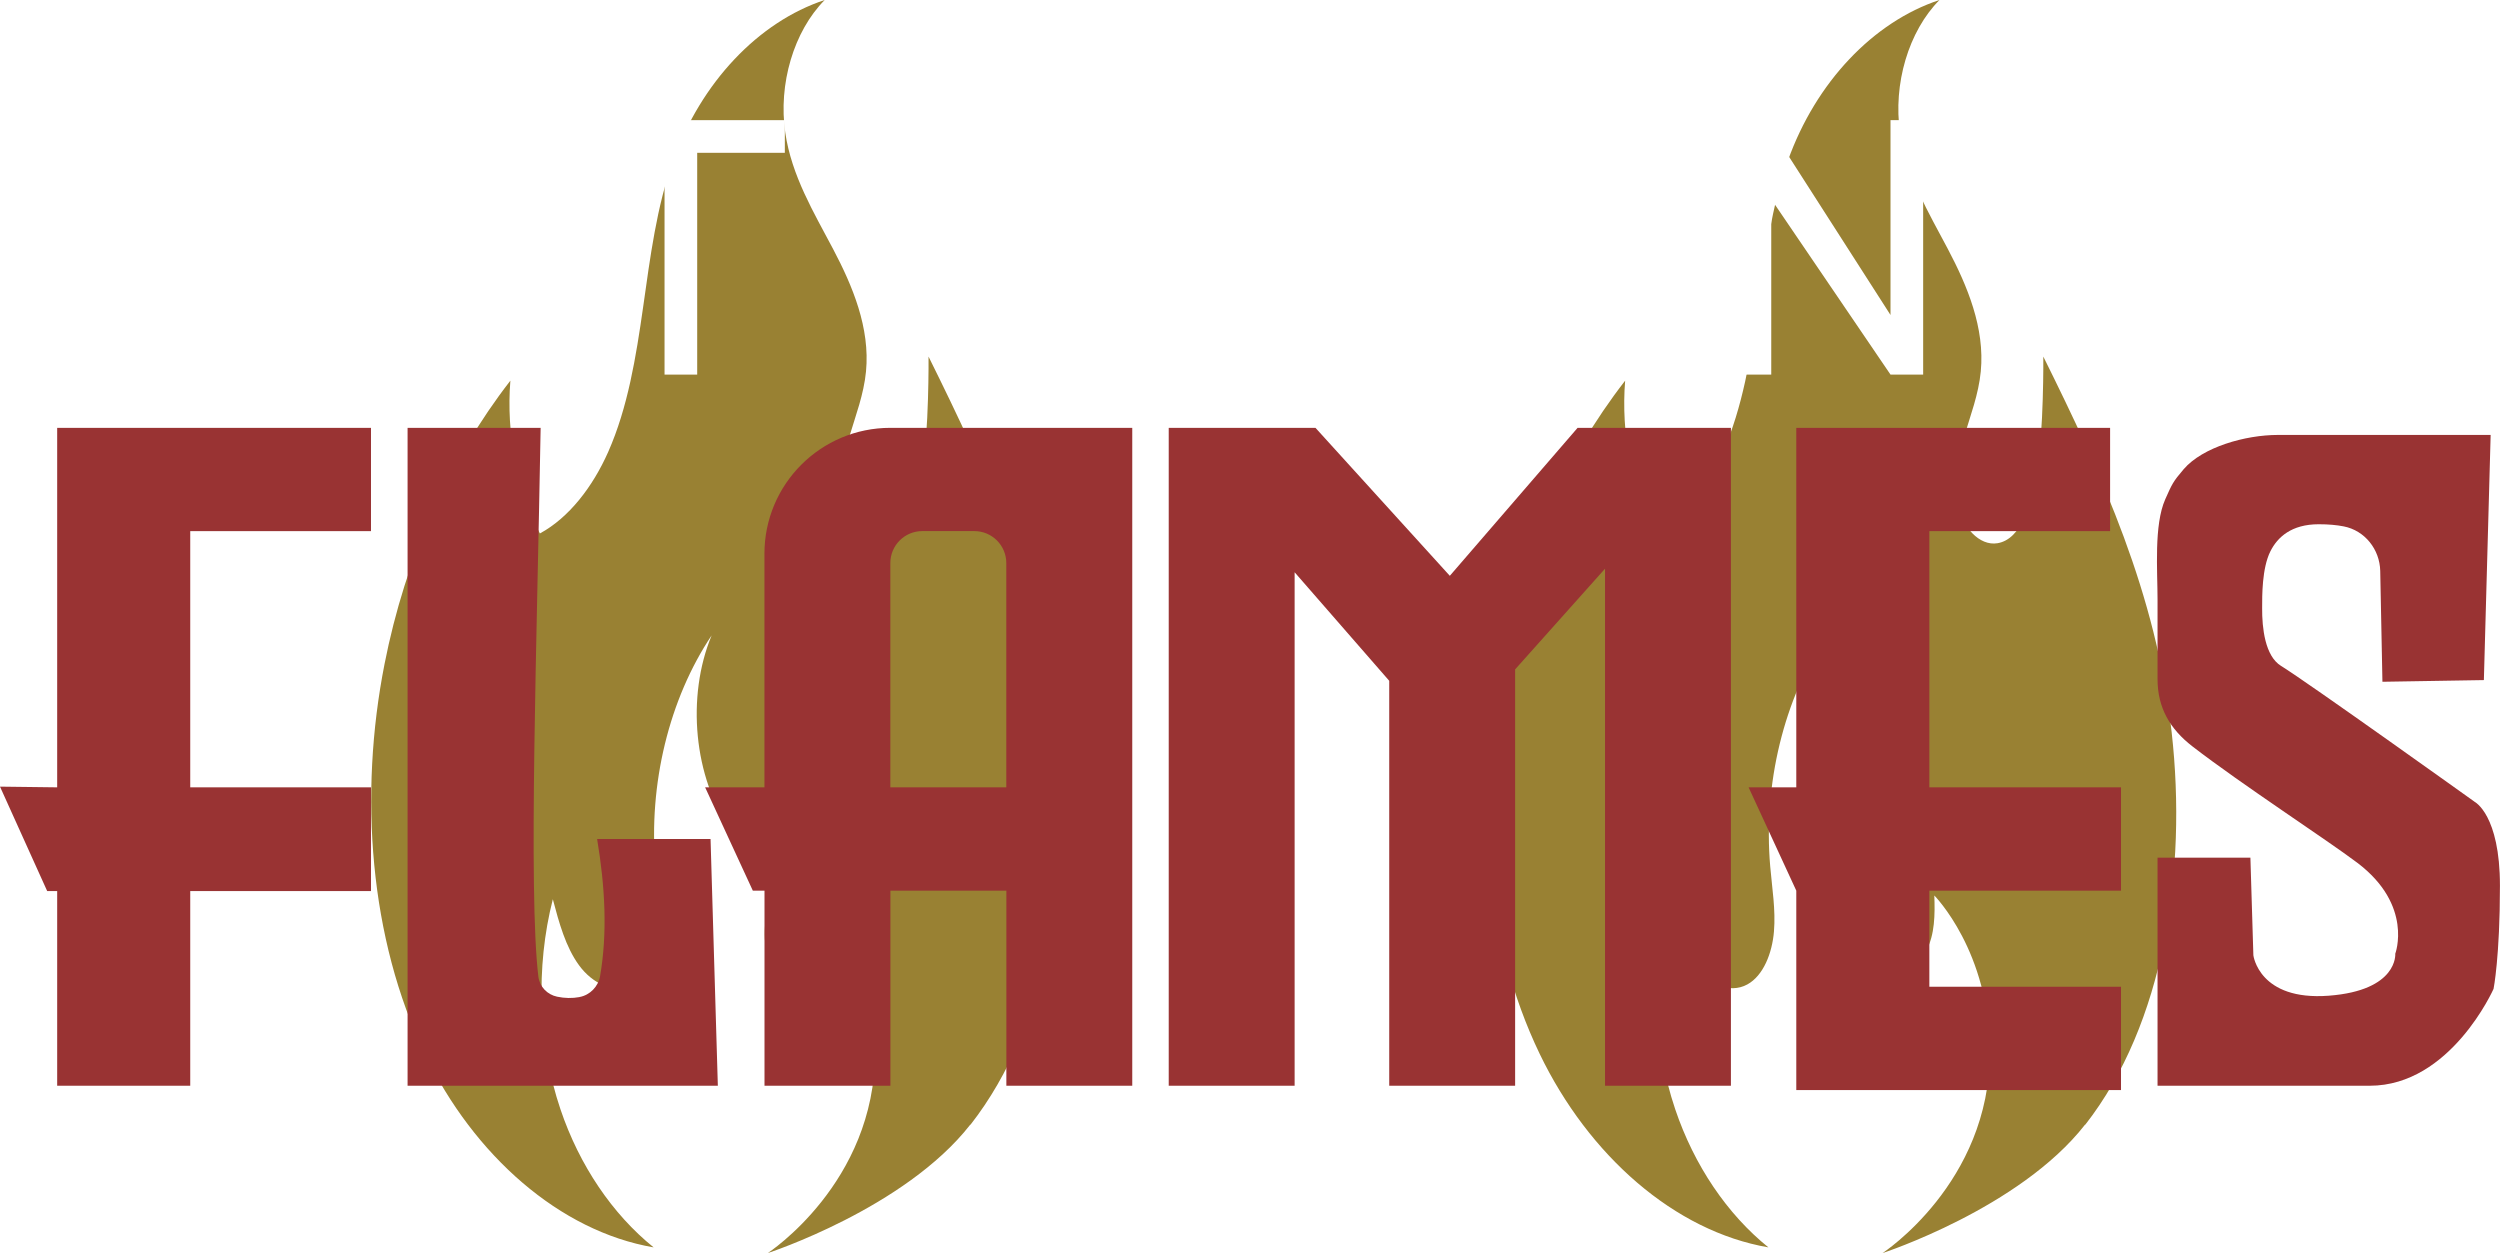
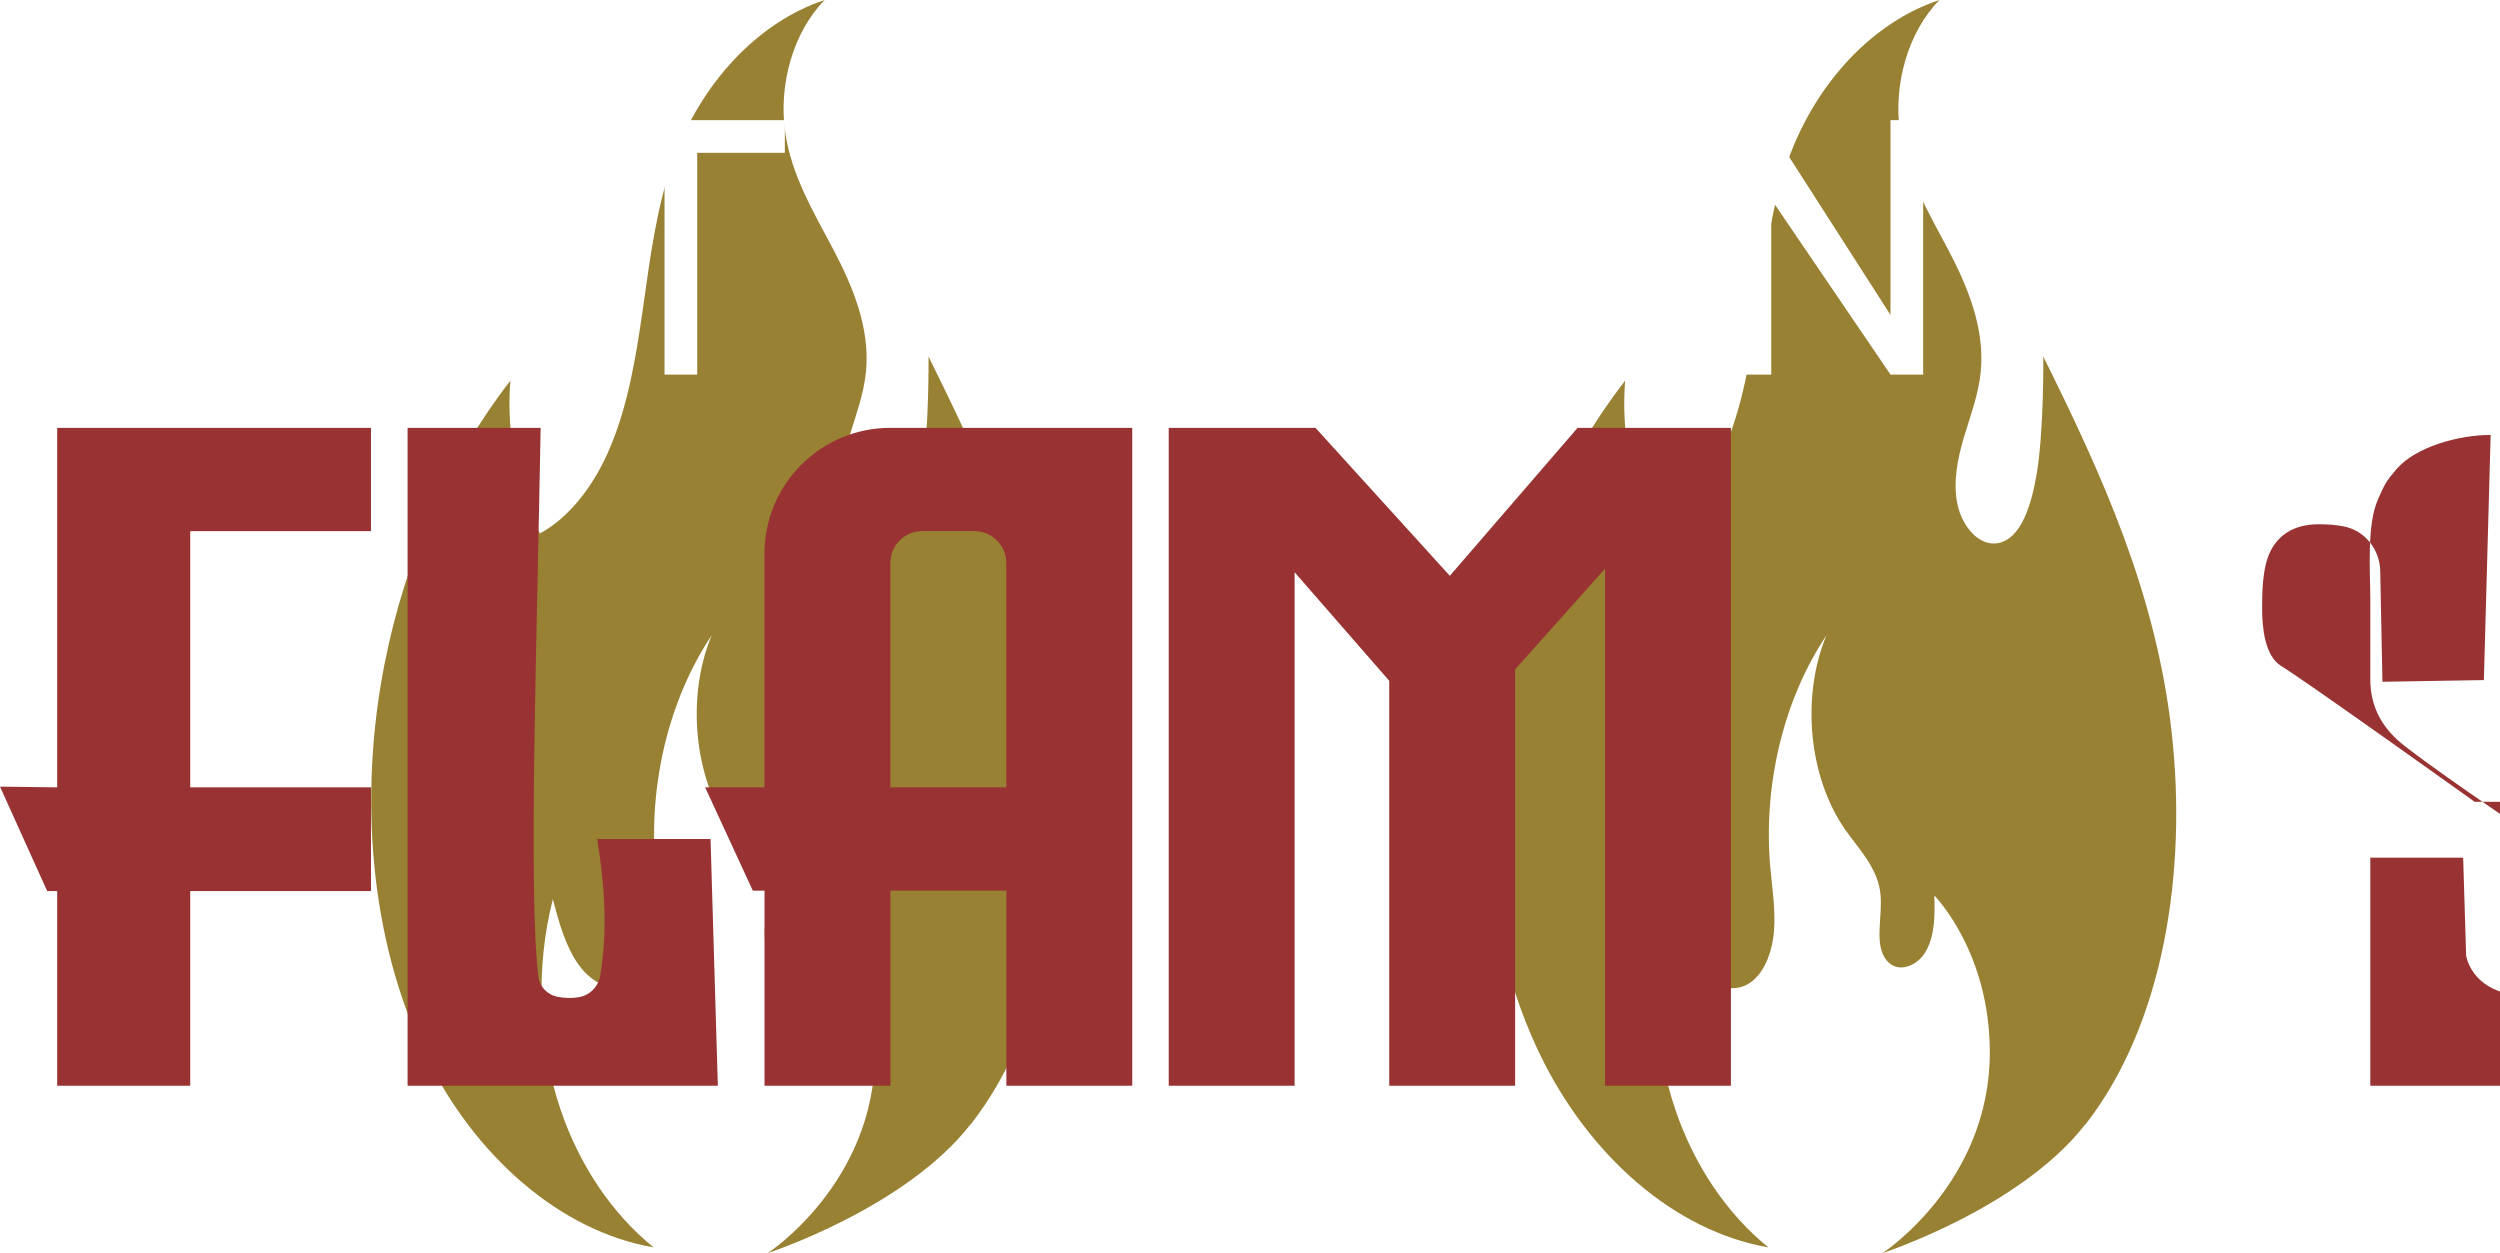
<svg xmlns="http://www.w3.org/2000/svg" id="Capa_2" data-name="Capa 2" viewBox="0 0 387.41 194.18">
  <defs>
    <style>
      .cls-1 {
        fill: #933;
      }

      .cls-2 {
        fill: #fff;
      }

      .cls-3 {
        fill: #998133;
      }

      .cls-4 {
        filter: url(#outer-glow-1);
      }
    </style>
    <filter id="outer-glow-1" x="-3.68" y="15.56" width="395" height="157" filterUnits="userSpaceOnUse">
      <feOffset dx="0" dy="0" />
      <feGaussianBlur result="blur" stdDeviation="1" />
      <feFlood flood-color="#000" flood-opacity=".5" />
      <feComposite in2="blur" operator="in" />
      <feComposite in="SourceGraphic" />
    </filter>
  </defs>
  <g id="Capa_1-2" data-name="Capa 1">
    <g>
      <path class="cls-3" d="M150.35,174.29c-10.13,12.97-31.37,19.89-31.37,19.89,0,0,16.62-10.82,16.62-31.09,0-15.67-8.6-24.32-8.6-24.32.11,2.93.08,6.07-1.23,8.51-1.31,2.44-4.36,3.63-6.09,1.63-2.13-2.46-.64-6.83-1.03-10.41-.44-4.03-3.29-6.84-5.44-9.91-5.67-8.1-6.89-20.58-2.93-30.13-6.59,9.85-9.81,23.07-8.71,35.81.29,3.36.86,6.72.58,10.08-.28,3.36-1.64,6.84-4.12,8.2-2.82,1.55-6.25-.14-8.31-2.98-2.07-2.84-3.09-6.59-4.05-10.22-2.7,10.57-2.27,22.32,1.18,32.55,2.94,8.71,8.06,16.26,14.44,21.4-14.54-2.5-27.85-14.23-35.44-29.98-8.61-17.88-10.25-40.19-6.26-60.42,3.23-16.43,10.04-31.74,19.5-43.91-.66,8.22,1,16.71,4.57,23.68,4.5-2.43,8.19-7.22,10.59-12.64,3.04-6.87,4.31-14.71,5.41-22.43,1.1-7.73,2.09-15.58,4.66-22.74,4.32-12.07,13.2-21.47,23.48-24.86-4.79,4.84-7.22,13.03-6.11,20.57.99,6.69,4.42,12.35,7.42,18.04,3,5.69,5.74,12.2,5.09,18.95-.34,3.54-1.6,6.82-2.6,10.16-.99,3.34-1.74,7-1.01,10.45.73,3.45,3.36,6.49,6.21,6.01,3.73-.63,5.28-6.15,6.06-10.72,1.14-6.68,1.03-18.2,1.03-18.2,9.18,18.5,17.47,36.7,19.89,58.22,2.42,21.52-1.2,45.21-13.38,60.8Z" />
      <path class="cls-3" d="M323.1,174.29c-10.13,12.97-31.37,19.89-31.37,19.89,0,0,16.62-10.82,16.62-31.09,0-15.67-8.6-24.32-8.6-24.32.11,2.93.08,6.07-1.23,8.51-1.31,2.44-4.36,3.63-6.09,1.63-2.13-2.46-.64-6.83-1.03-10.41-.44-4.03-3.29-6.84-5.44-9.91-5.67-8.1-6.89-20.58-2.93-30.13-6.59,9.85-9.81,23.07-8.71,35.81.29,3.36.86,6.72.58,10.08-.28,3.36-1.64,6.84-4.12,8.2-2.82,1.55-6.25-.14-8.31-2.98-2.07-2.84-3.09-6.59-4.05-10.22-2.7,10.57-2.27,22.32,1.18,32.55,2.94,8.71,8.06,16.26,14.44,21.4-14.54-2.5-27.85-14.23-35.44-29.98-8.61-17.88-10.25-40.19-6.26-60.42,3.23-16.43,10.04-31.74,19.5-43.91-.66,8.22,1,16.71,4.57,23.68,4.5-2.43,8.19-7.22,10.59-12.64,3.04-6.87,4.31-14.71,5.41-22.43,1.1-7.73,2.09-15.58,4.66-22.74,4.32-12.07,13.2-21.47,23.48-24.86-4.79,4.84-7.22,13.03-6.11,20.57.99,6.69,4.42,12.35,7.42,18.04,3,5.69,5.74,12.2,5.09,18.95-.34,3.54-1.6,6.82-2.6,10.16-.99,3.34-1.74,7-1.01,10.45.73,3.45,3.36,6.49,6.21,6.01,3.73-.63,5.28-6.15,6.06-10.72,1.14-6.68,1.03-18.2,1.03-18.2,9.18,18.5,17.47,36.7,19.89,58.22,2.42,21.52-1.2,45.21-13.38,60.8Z" />
      <g class="cls-4">
        <g>
          <polygon class="cls-1" points="8.86 66.3 8.86 122.01 0 121.9 7.31 138.08 8.86 138.08 8.86 168.25 29.48 168.25 29.48 138.08 57.49 138.08 57.49 122.01 29.48 122.01 29.48 82.31 57.49 82.31 57.49 66.3 8.86 66.3" />
-           <polygon class="cls-1" points="298.98 82.31 326.99 82.31 326.99 66.3 278.36 66.3 278.36 122.01 270.97 122.01 278.36 138.02 278.36 168.25 278.36 168.92 328.68 168.92 328.68 152.91 298.98 152.91 298.98 138.02 328.68 138.02 328.68 122.01 298.98 122.01 298.98 82.31" />
          <path class="cls-1" d="M137.97,66.3c-10.77,0-19.51,8.73-19.51,19.51v36.2h-9.19l7.39,16.01h1.81v30.23h19.51v-30.23h17.97v30.23h19.51v-101.95h-37.48ZM137.97,122.01v-34.76c0-2.73,2.22-4.95,4.95-4.95h8.07c2.73,0,4.95,2.22,4.95,4.95v34.76h-17.97Z" />
          <path class="cls-1" d="M89.81,154.51c-1.14.21-2.3.19-3.48-.06-1.53-.32-2.71-1.55-2.9-3.1-1.58-13.05-.2-52.77.35-85.05h-20.62v101.95h48.08l-1.13-38.24h-17.58c1.24,7.4,1.62,14.55.46,21.26-.28,1.61-1.57,2.94-3.18,3.23Z" />
          <polygon class="cls-1" points="244.47 66.3 224.67 89.23 203.85 66.3 181.11 66.3 181.11 168.25 200.62 168.25 200.62 88.68 215.28 105.5 215.28 168.25 234.79 168.25 234.79 103.73 248.72 88.13 248.72 168.25 268.23 168.25 268.23 66.3 244.47 66.3" />
-           <path class="cls-1" d="M383.48,124.25s-25.96-18.58-29.99-21.05c-2.5-1.53-2.96-5.89-2.94-8.96,0-1.87-.04-6.18,1.28-8.81,1.1-2.19,3.26-4.19,7.49-4.19,1.52,0,2.79.12,3.86.33,3.28.63,5.6,3.57,5.67,6.91l.34,17.17,15.72-.26,1.05-37.99h-32.97c-5.04,0-11.66,1.88-14.6,5.31-1.68,1.96-1.81,2.32-2.85,4.65-1.78,3.98-1.2,11.12-1.2,15.54v12.35c0,4.4,1.91,7.71,5.39,10.4,7.45,5.77,21.01,14.6,25.58,18.06,8.7,6.59,5.87,14.08,5.87,14.08,0,0,.49,5.69-10.31,6.51-10.81.82-11.68-6.26-11.68-6.26l-.46-15.13h-14.39v35.34h32.89c12.53,0,19.18-15.01,19.18-15.01,0,0,.99-4.94.99-15.98s-3.93-13.01-3.93-13.01Z" />
+           <path class="cls-1" d="M383.48,124.25s-25.96-18.58-29.99-21.05c-2.5-1.53-2.96-5.89-2.94-8.96,0-1.87-.04-6.18,1.28-8.81,1.1-2.19,3.26-4.19,7.49-4.19,1.52,0,2.79.12,3.86.33,3.28.63,5.6,3.57,5.67,6.91l.34,17.17,15.72-.26,1.05-37.99c-5.04,0-11.66,1.88-14.6,5.31-1.68,1.96-1.81,2.32-2.85,4.65-1.78,3.98-1.2,11.12-1.2,15.54v12.35c0,4.4,1.91,7.71,5.39,10.4,7.45,5.77,21.01,14.6,25.58,18.06,8.7,6.59,5.87,14.08,5.87,14.08,0,0,.49,5.69-10.31,6.51-10.81.82-11.68-6.26-11.68-6.26l-.46-15.13h-14.39v35.34h32.89c12.53,0,19.18-15.01,19.18-15.01,0,0,.99-4.94.99-15.98s-3.93-13.01-3.93-13.01Z" />
        </g>
        <g>
          <polygon class="cls-2" points="102.98 18.62 89.39 18.62 89.39 23.68 102.98 23.68 102.98 58.05 108.04 58.05 108.04 23.68 121.62 23.68 121.62 18.62 108.04 18.62 102.98 18.62" />
          <polygon class="cls-2" points="180.8 47.63 174.51 23.68 168.48 23.68 162.18 47.63 152.82 18.62 147.46 18.62 159.41 55.08 165.24 55.08 171.49 31.41 177.75 55.08 183.57 55.08 195.53 18.62 190.17 18.62 180.8 47.63" />
          <rect class="cls-2" x="227.43" y="18.62" width="5.06" height="39.43" />
          <polygon class="cls-2" points="292.96 18.62 292.96 48.81 273.6 18.62 269.41 18.62 269.41 58.05 274.48 58.05 274.48 30.87 292.96 58.05 298.02 58.05 298.02 18.62 292.96 18.62" />
        </g>
      </g>
    </g>
  </g>
</svg>